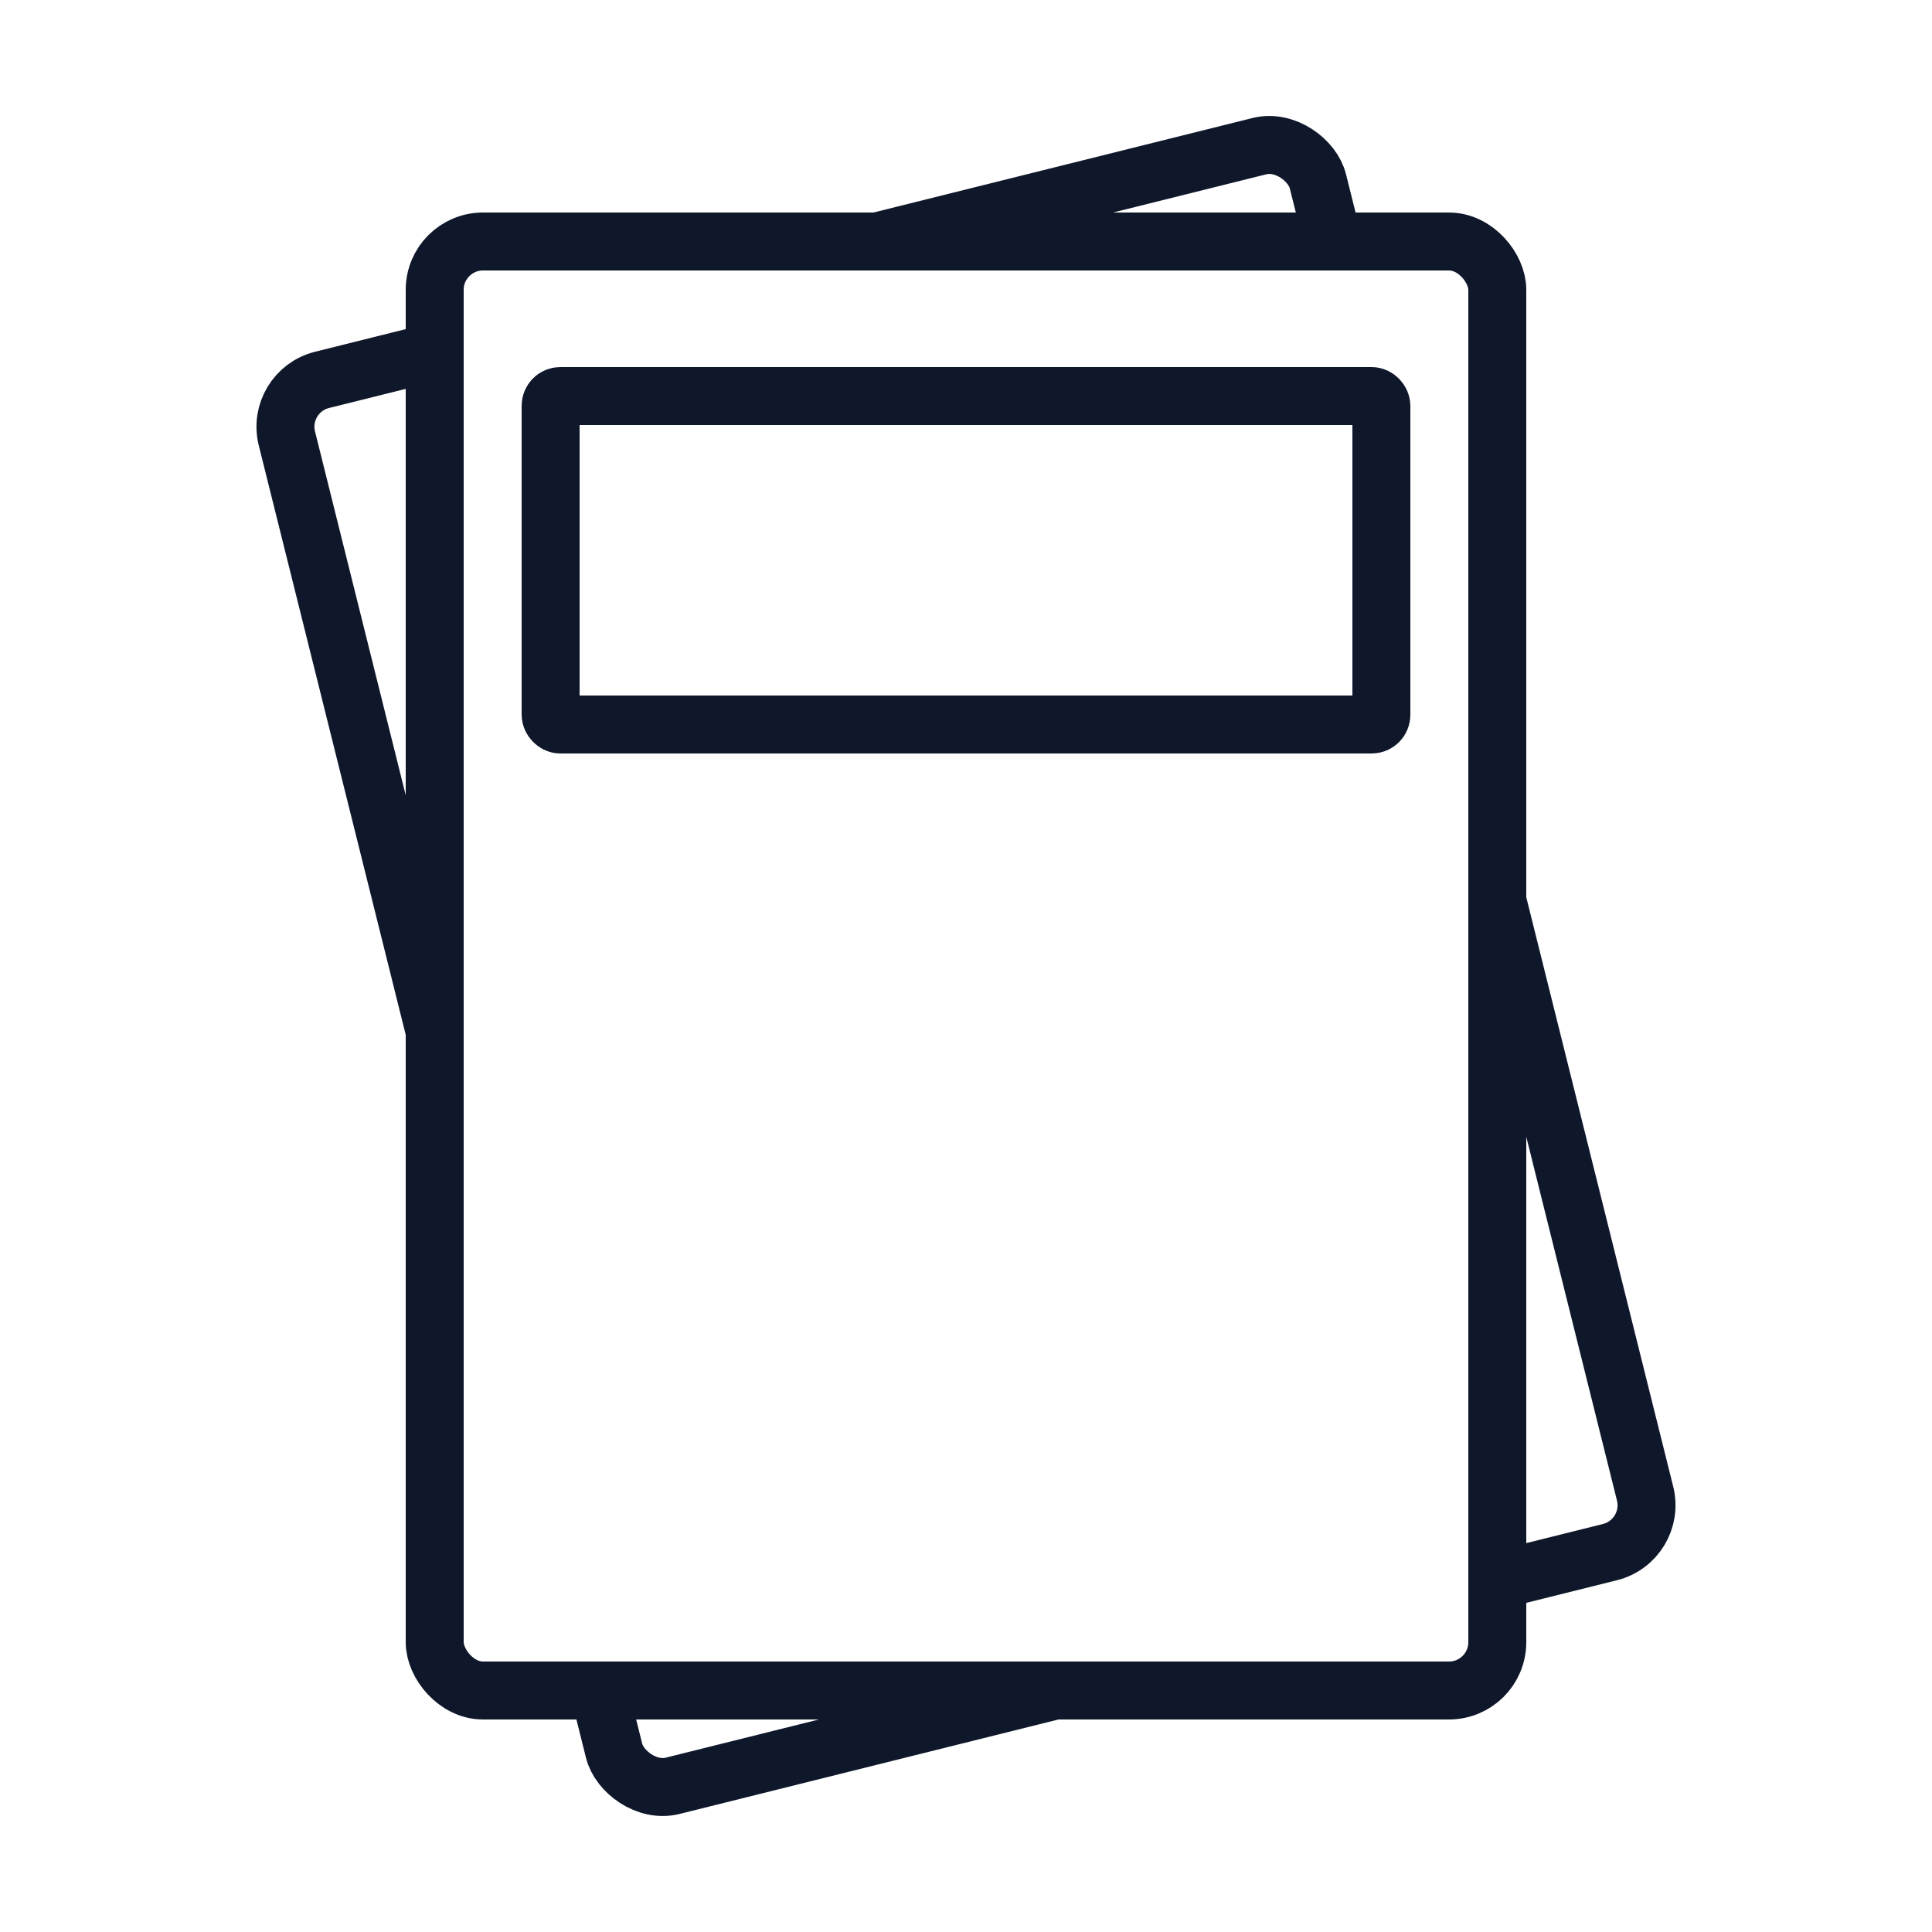
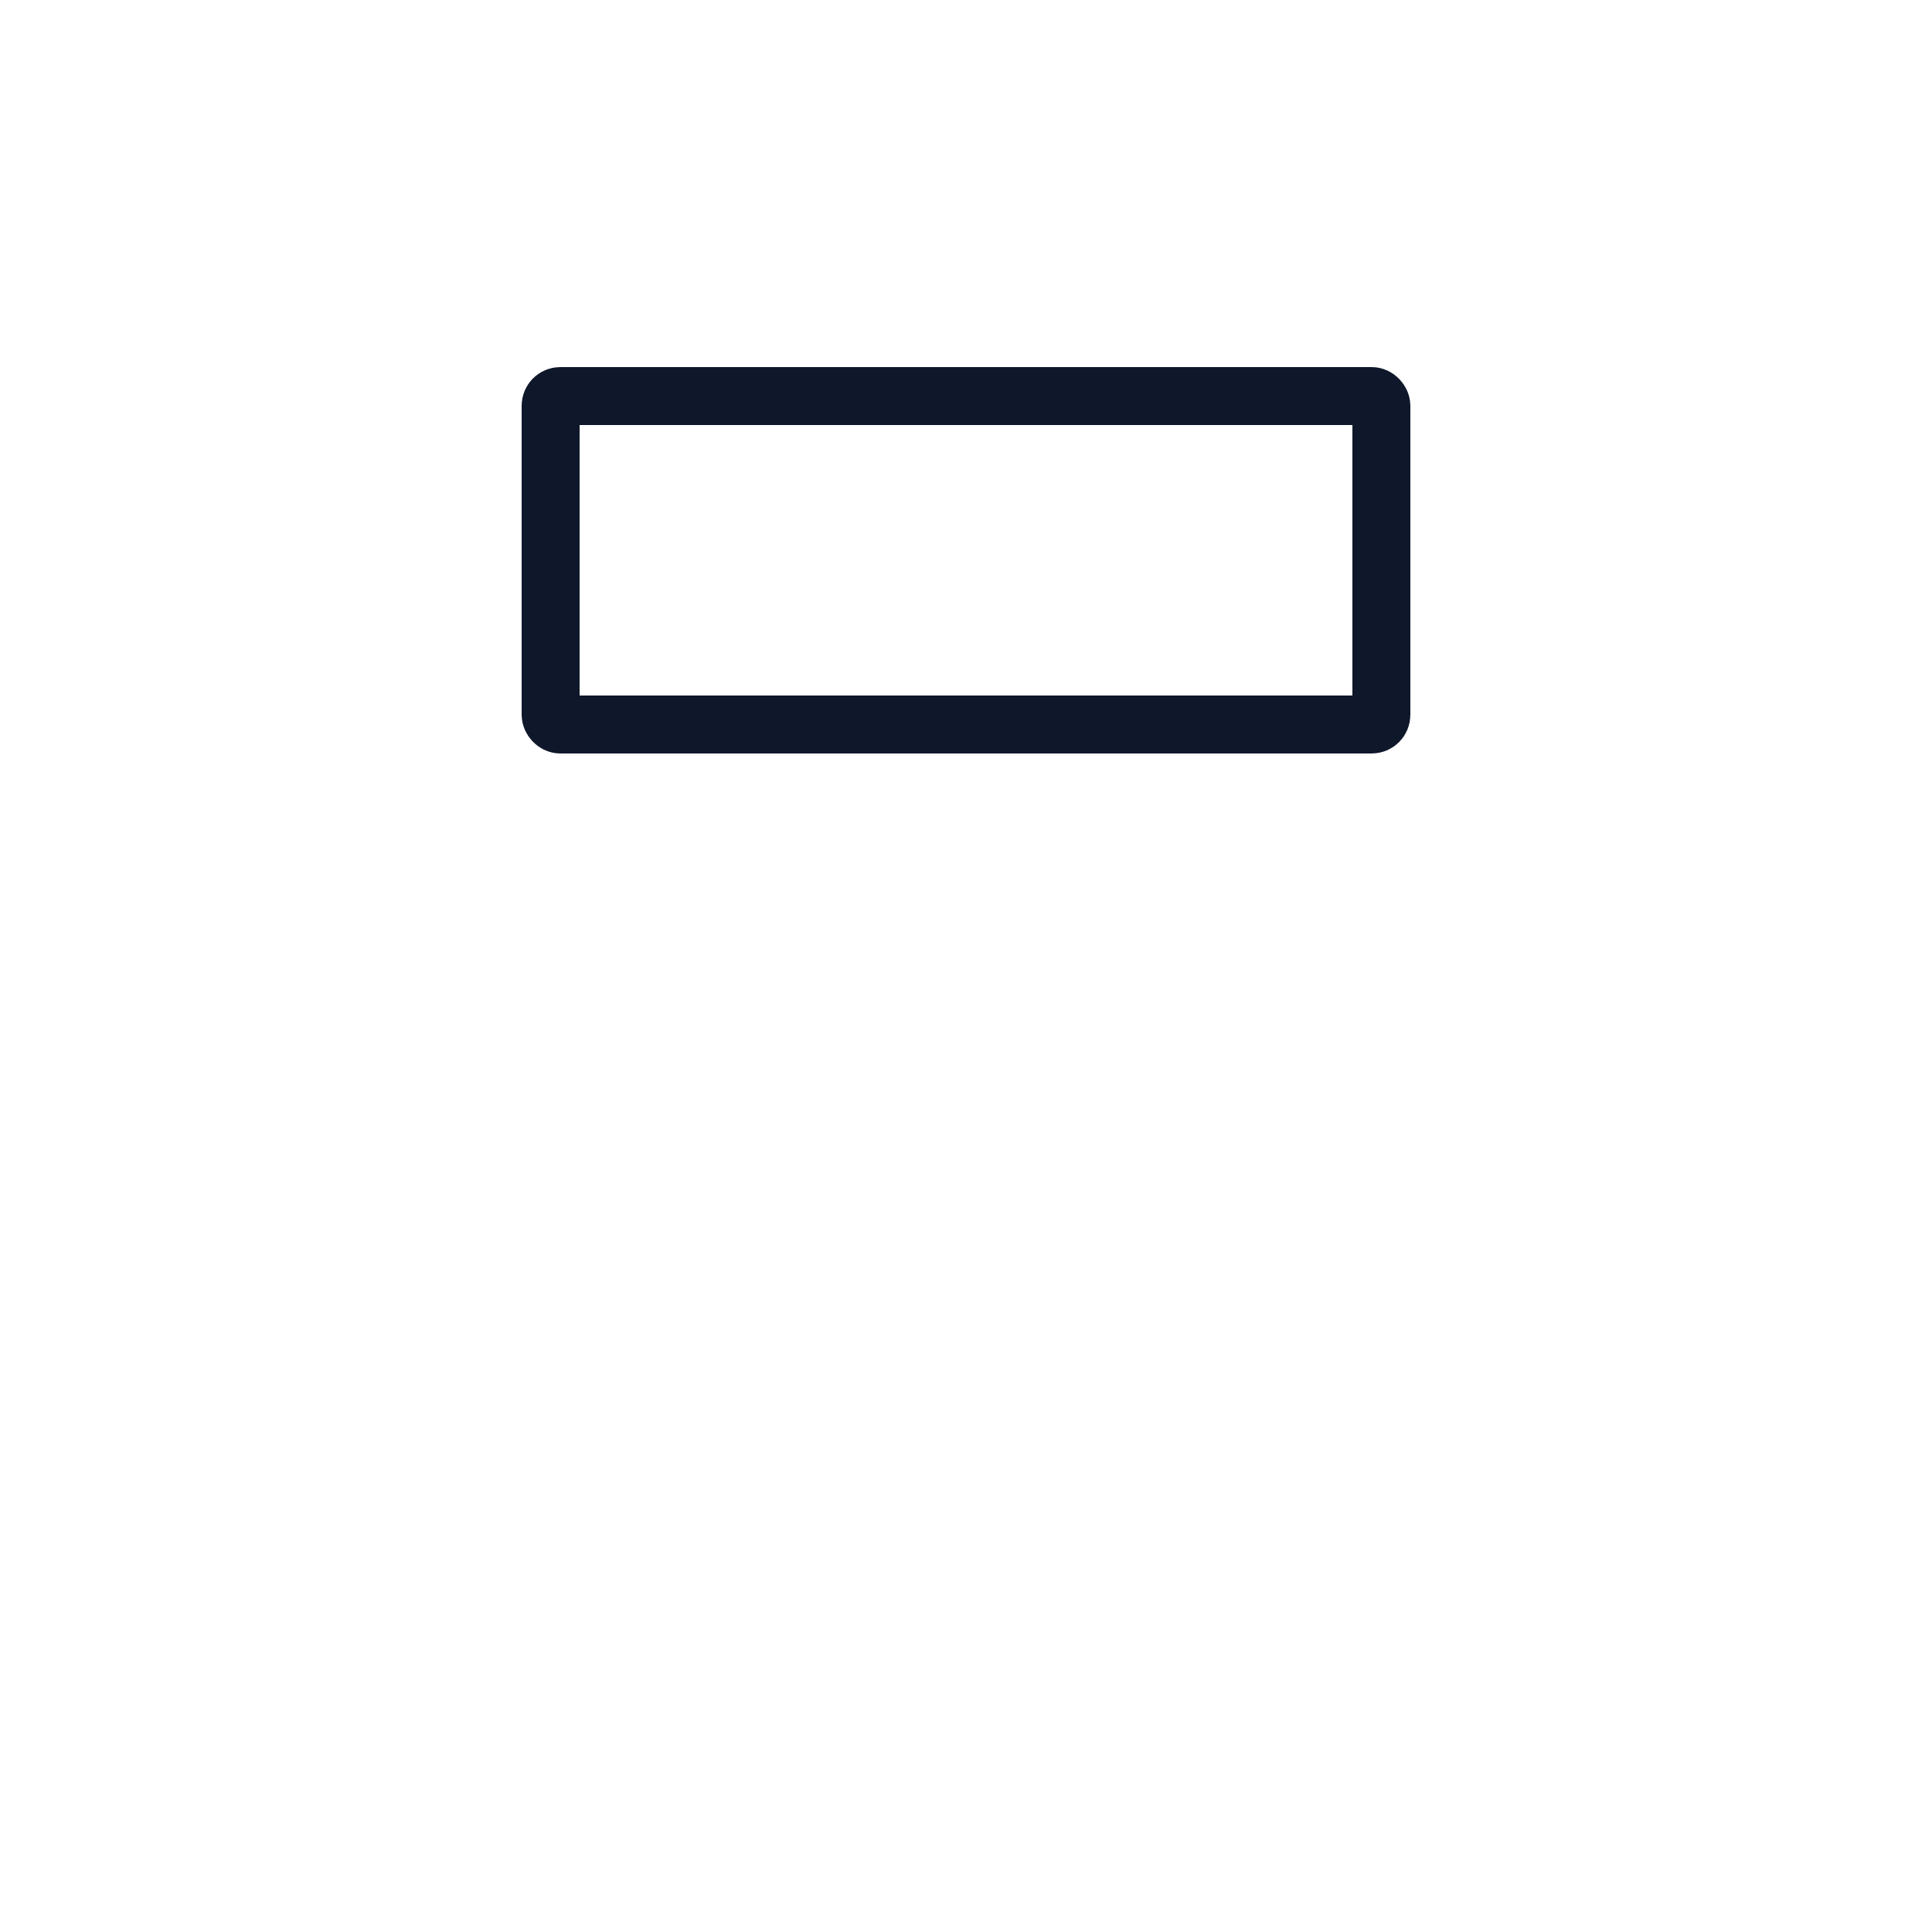
<svg xmlns="http://www.w3.org/2000/svg" width="50" height="50" viewBox="0 0 50 50">
  <defs>
    <clipPath id="clip-path">
-       <path id="Subtraction_6" data-name="Subtraction 6" d="M39,44.858H2a2,2,0,0,1-2-2V2A2,2,0,0,1,2,0H39a2,2,0,0,1,2,2V42.857A2,2,0,0,1,39,44.858ZM8,2.929a2,2,0,0,0-2,2v35a2,2,0,0,0,2,2H33a2,2,0,0,0,2-2v-35a2,2,0,0,0-2-2Z" transform="translate(-10132.5 -15931.429)" fill="#fafaf2" />
-     </clipPath>
+       </clipPath>
  </defs>
  <g id="Group_3038" data-name="Group 3038" transform="translate(10197 15934)">
    <rect id="Rectangle_2388" data-name="Rectangle 2388" width="50" height="50" transform="translate(-10197 -15934)" fill="none" />
    <g id="Rectangle_2393" data-name="Rectangle 2393" transform="translate(-10186.5 -15928.5)" fill="none" stroke="#0f172a" stroke-width="1.5">
-       <rect width="29" height="39" rx="2" stroke="none" />
-       <rect x="0.75" y="0.75" width="27.5" height="37.5" rx="1.25" fill="none" />
-     </g>
+       </g>
    <g id="Mask_Group_1453" data-name="Mask Group 1453" transform="translate(-60)" clip-path="url(#clip-path)">
      <g id="Rectangle_2390" data-name="Rectangle 2390" transform="translate(-10130.787 -15924.413) rotate(-14)" fill="none" stroke="#0f172a" stroke-width="1.5">
        <rect width="29" height="39" rx="2" stroke="none" />
        <rect x="0.75" y="0.75" width="27.5" height="37.5" rx="1.25" fill="none" />
      </g>
    </g>
    <g id="Rectangle_2394" data-name="Rectangle 2394" transform="translate(-10183.5 -15924.5)" fill="none" stroke="#0f172a" stroke-width="1.5">
      <rect width="23" height="10" rx="1" stroke="none" />
      <rect x="0.75" y="0.75" width="21.5" height="8.5" rx="0.25" fill="none" />
    </g>
  </g>
</svg>